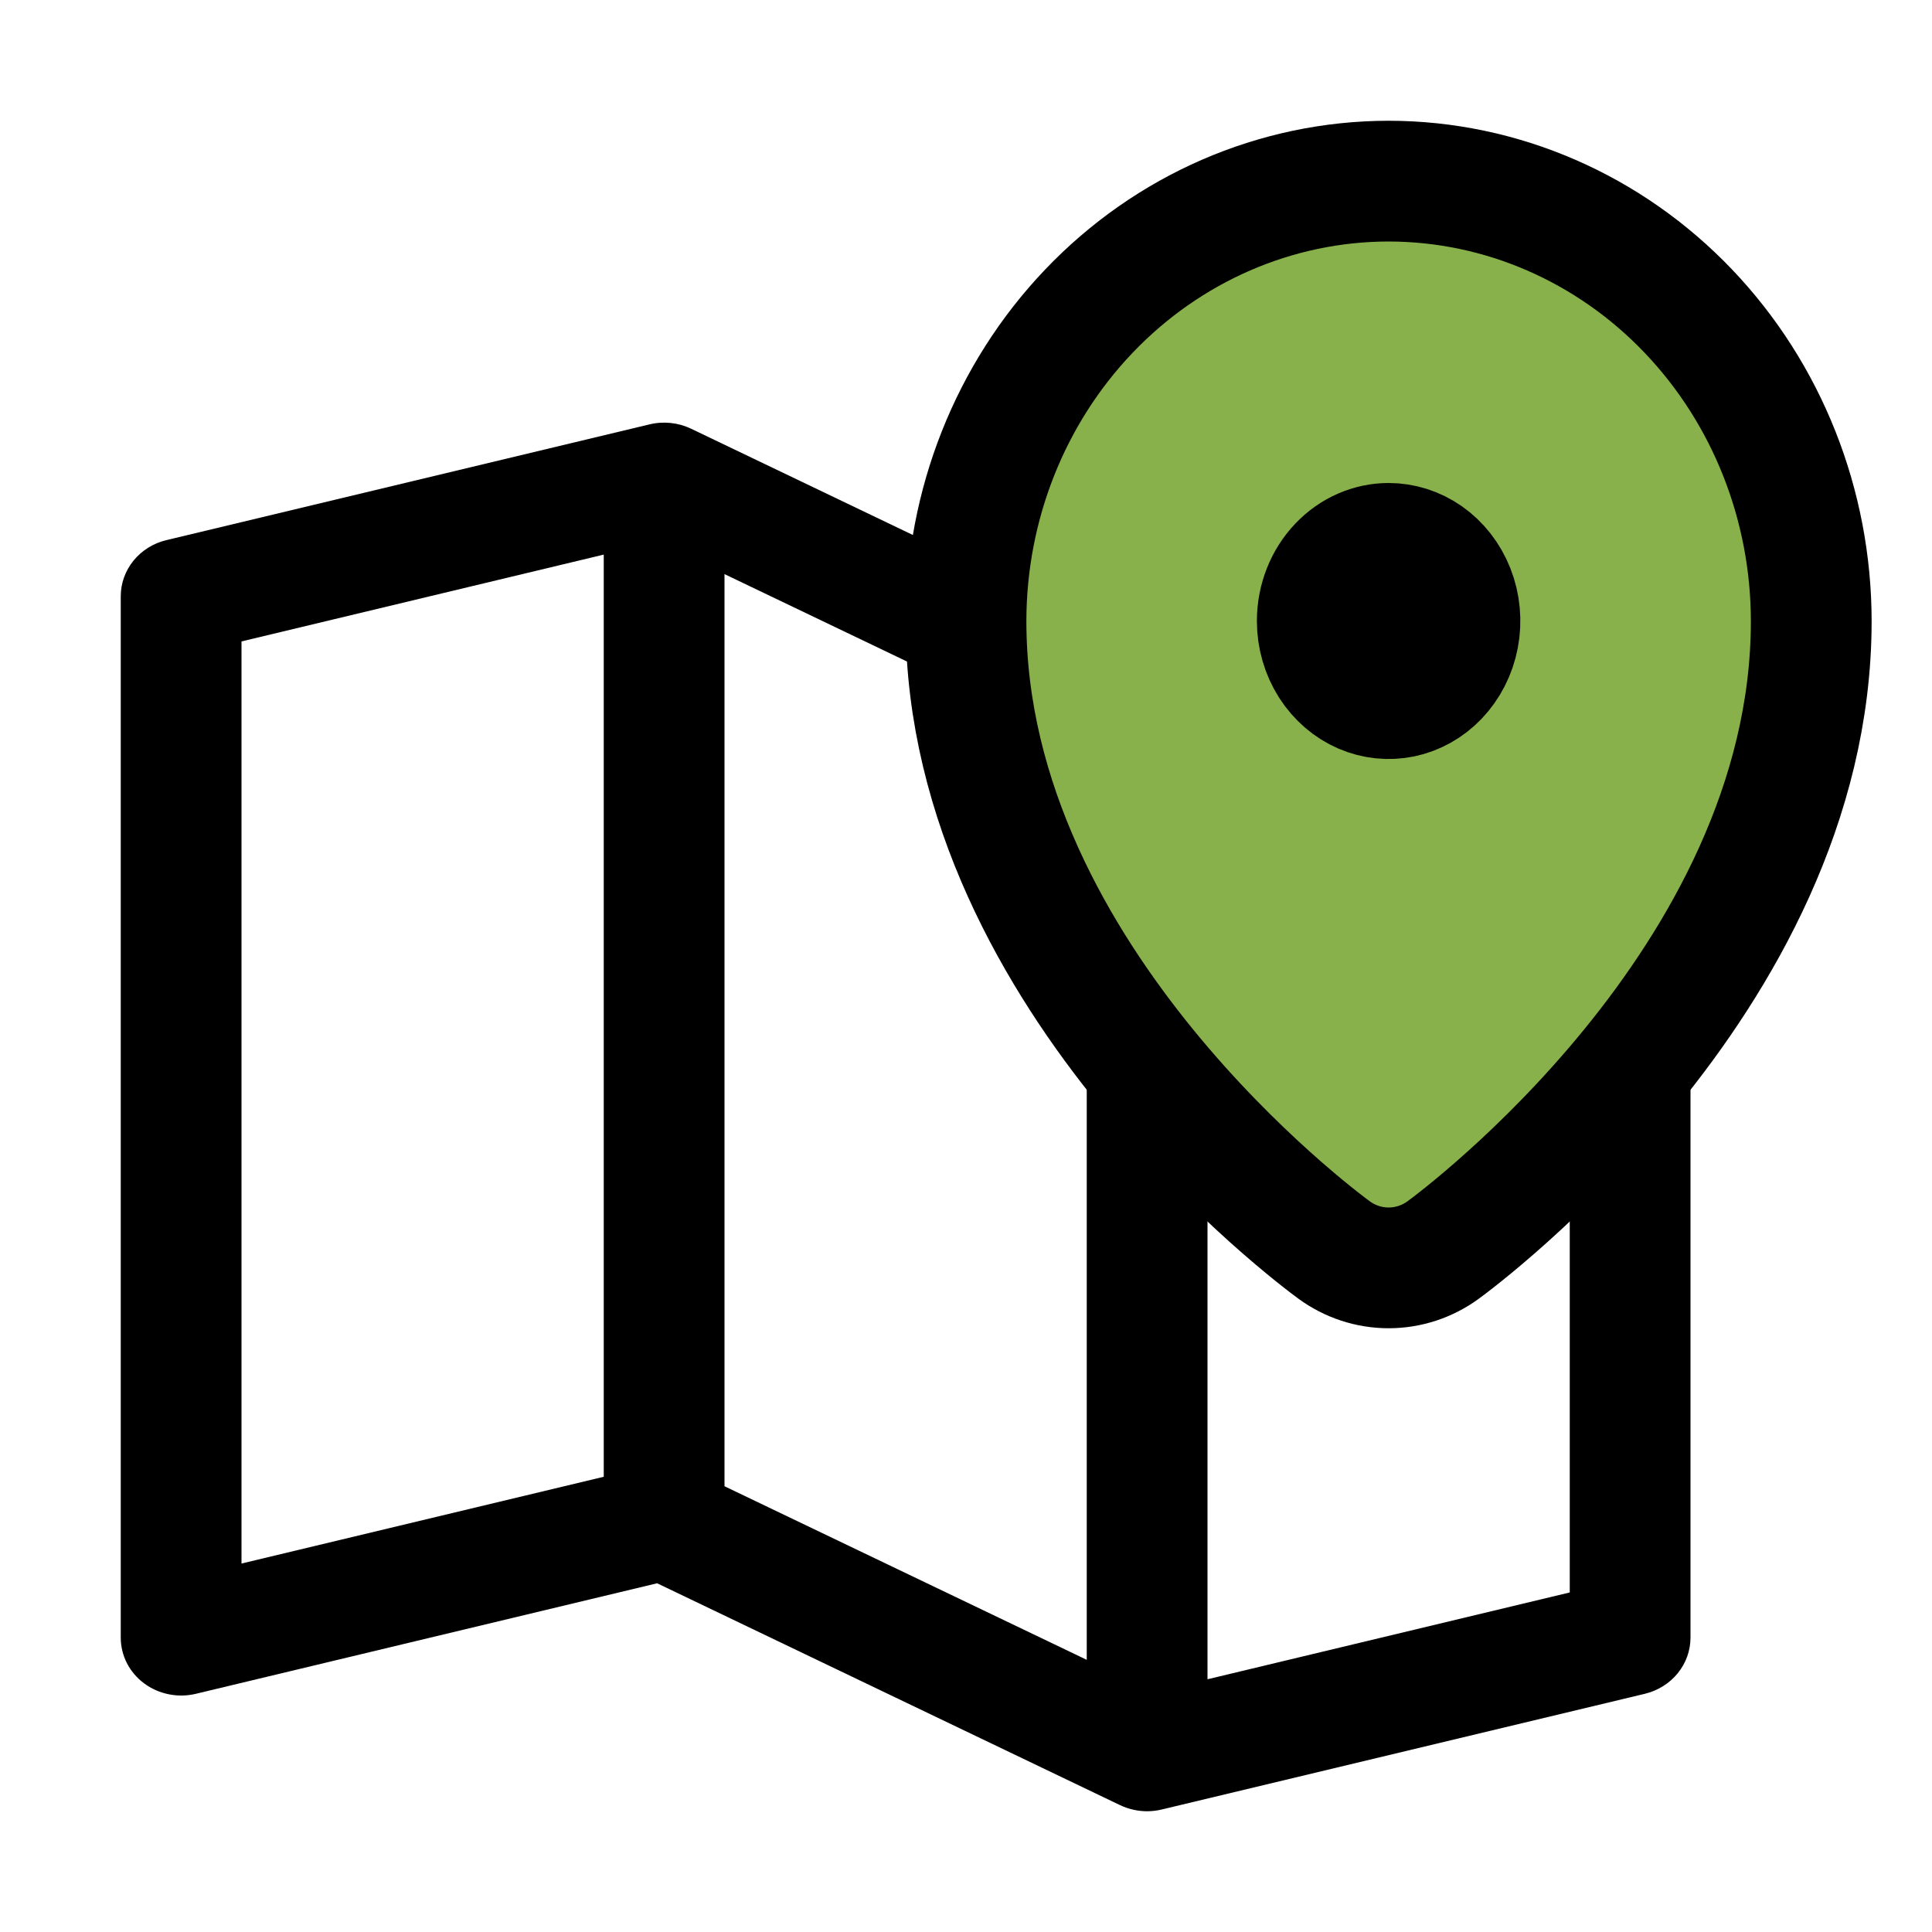
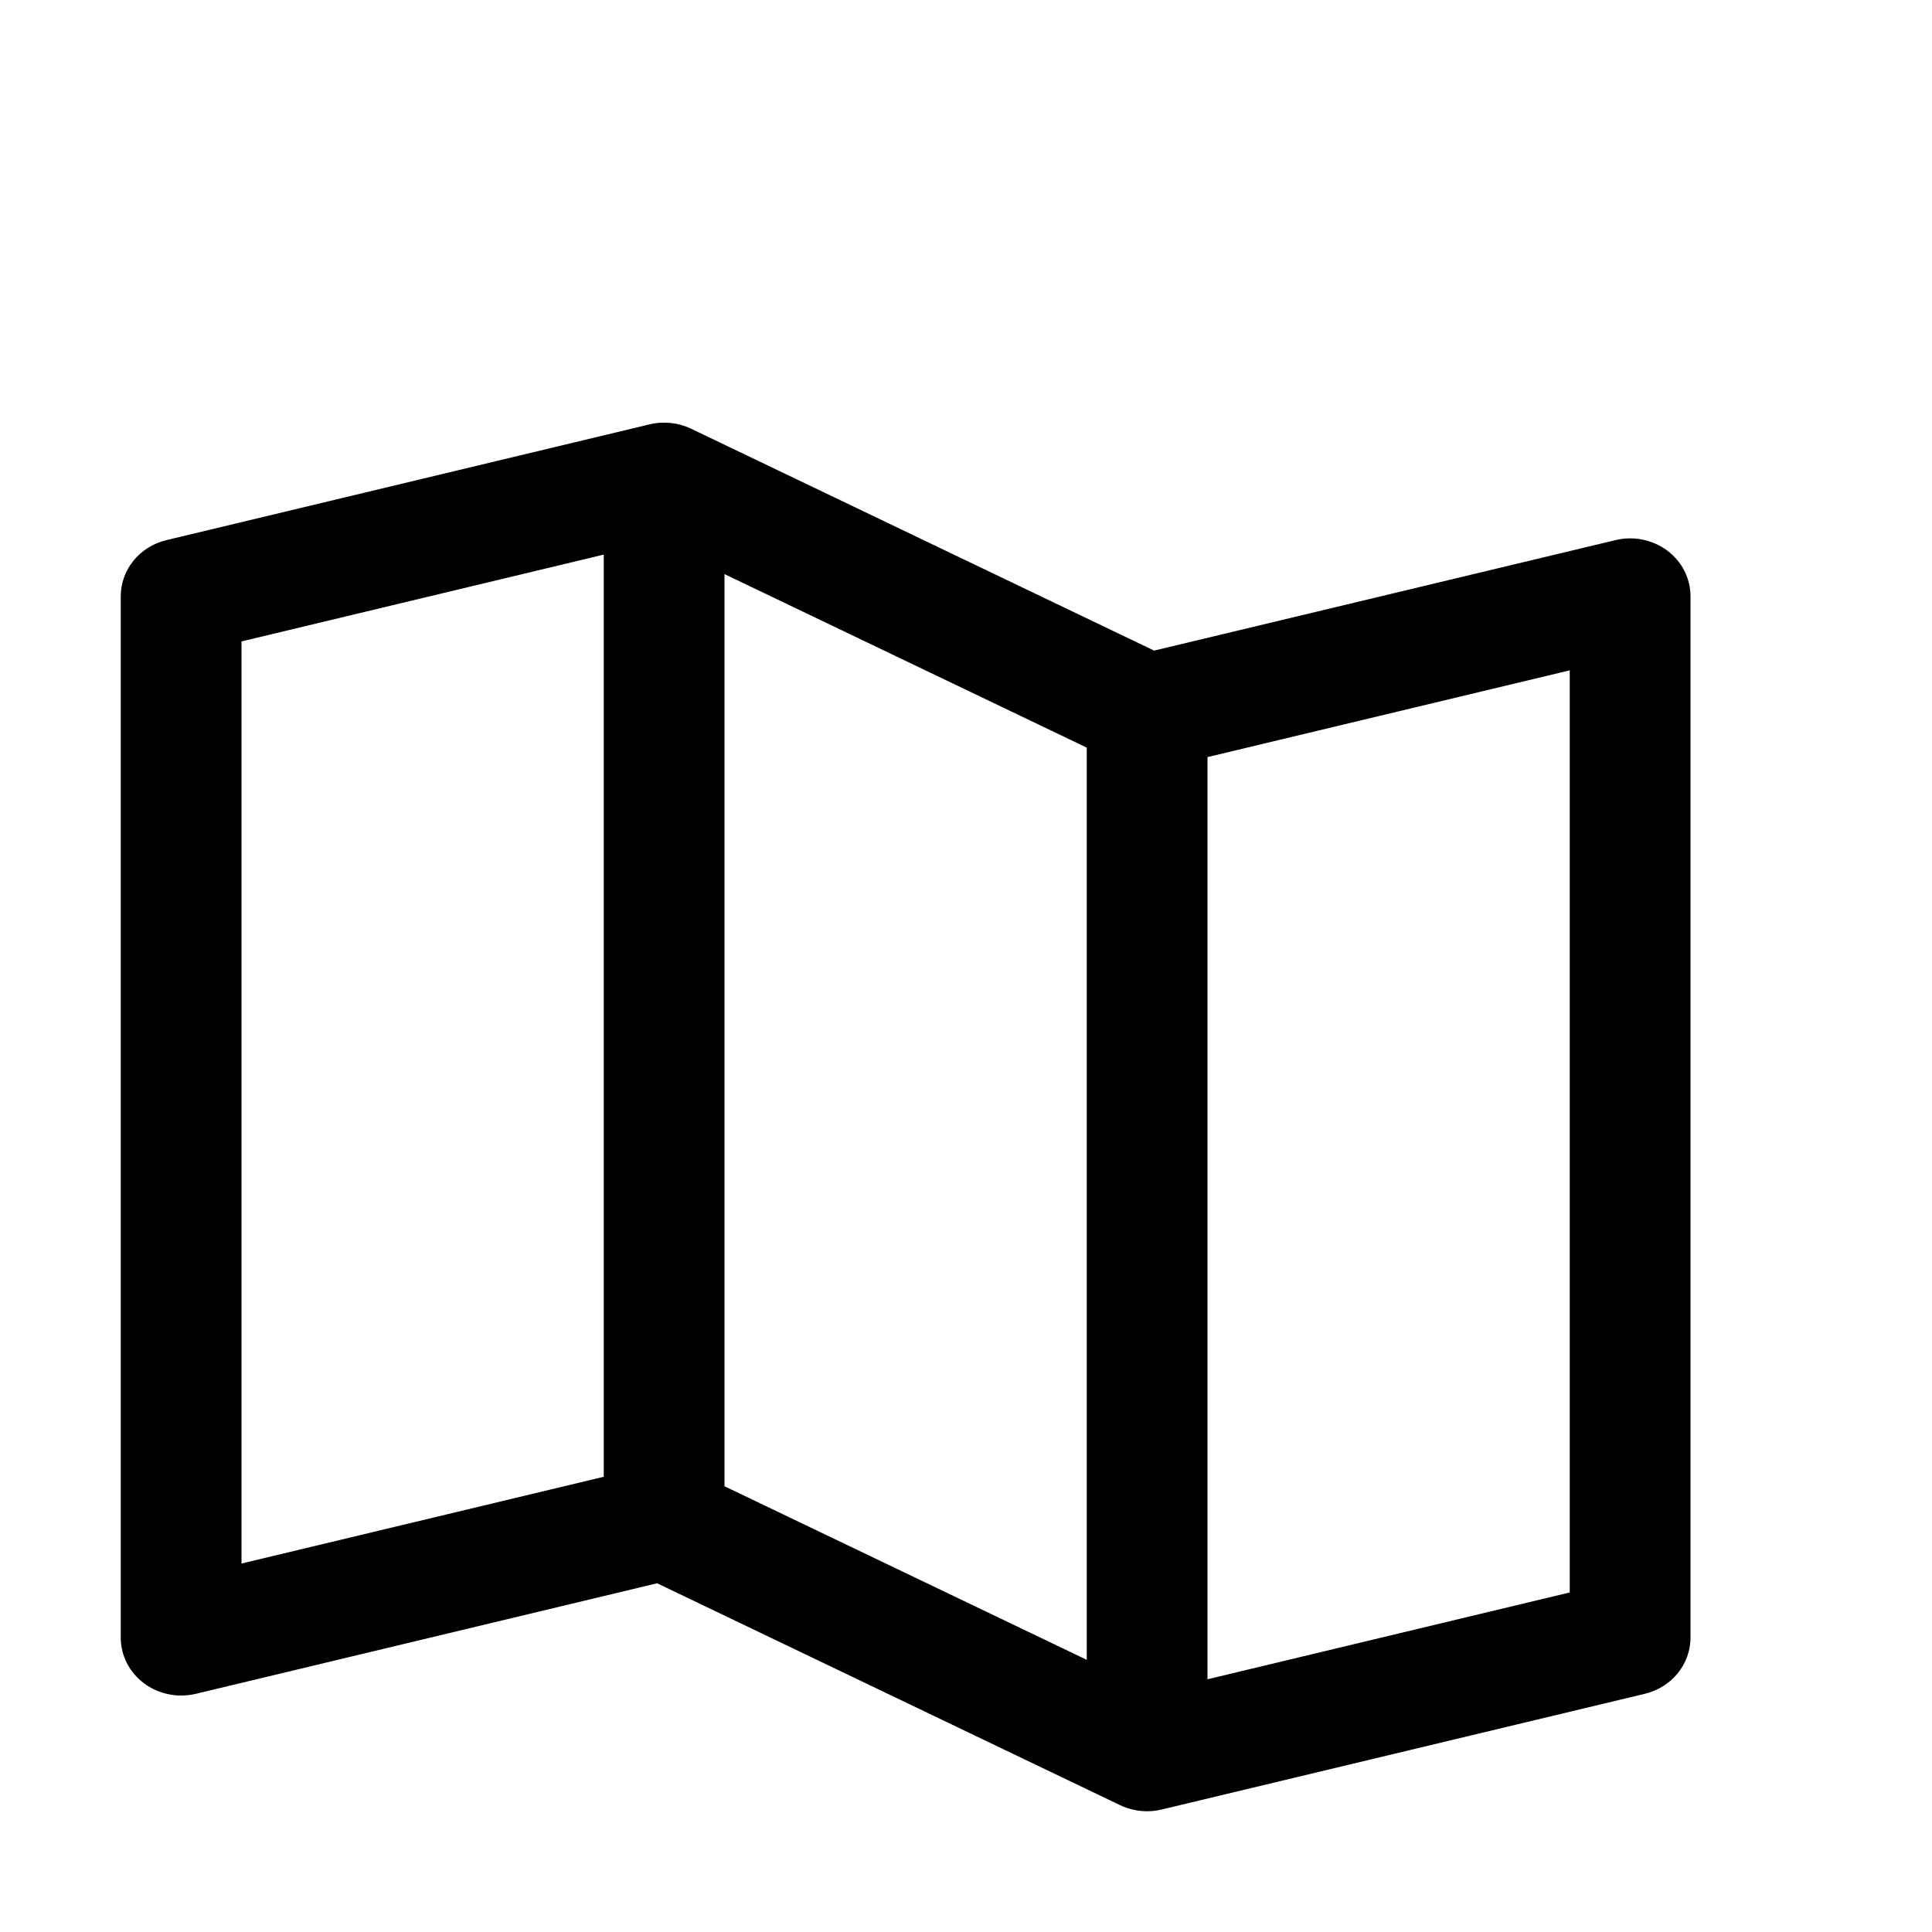
<svg xmlns="http://www.w3.org/2000/svg" width="32" height="32" viewBox="0 0 32 32" fill="none">
  <path d="M27.615 9.119C27.495 9.03 27.356 8.968 27.207 8.938C27.059 8.907 26.905 8.91 26.758 8.946L19.116 10.776L11.447 7.101C11.234 6.999 10.989 6.973 10.758 7.029L2.757 8.946C2.541 8.997 2.349 9.117 2.212 9.285C2.075 9.454 2 9.661 2 9.875V27.125C2 27.271 2.035 27.414 2.101 27.545C2.168 27.676 2.265 27.791 2.385 27.88C2.504 27.97 2.644 28.032 2.793 28.062C2.941 28.093 3.095 28.09 3.243 28.055L10.884 26.224L18.552 29.899C18.692 29.965 18.845 30 19 30C19.082 30 19.163 29.99 19.242 29.971L27.242 28.055C27.459 28.003 27.651 27.883 27.788 27.715C27.925 27.546 28 27.339 28 27.125V9.875C28 9.729 27.965 9.586 27.899 9.455C27.832 9.324 27.735 9.209 27.615 9.119ZM12 9.509L18 12.383V27.492L12 24.617V9.509ZM4 10.624L10 9.186V24.46L4 25.897V10.624ZM26 26.376L20 27.814V12.54L26 11.103V26.376Z" fill="black" />
-   <path d="M23.001 3L22.999 3C21.128 3.002 19.344 3.782 18.036 5.153C16.729 6.522 16.002 8.368 16 10.285V10.286C16 13.308 17.525 15.889 18.981 17.676C20.448 19.477 21.944 20.592 22.097 20.704C22.357 20.894 22.672 21 23 21C23.328 21 23.643 20.894 23.903 20.704C24.056 20.592 25.552 19.477 27.019 17.676C28.475 15.889 30 13.308 30 10.286L30 10.285C29.998 8.368 29.271 6.522 27.964 5.153C26.656 3.782 24.872 3.002 23.001 3ZM23 9C23.223 9 23.445 9.069 23.639 9.204C23.833 9.34 23.991 9.538 24.086 9.779C24.181 10.02 24.206 10.287 24.157 10.545C24.108 10.803 23.988 11.034 23.819 11.212C23.651 11.388 23.442 11.503 23.222 11.549C23.002 11.594 22.773 11.571 22.563 11.48C22.352 11.389 22.165 11.23 22.029 11.018C21.893 10.805 21.818 10.55 21.818 10.286C21.818 9.93 21.953 9.598 22.181 9.36C22.406 9.124 22.702 9 23 9Z" fill="#88B04B" stroke="black" stroke-width="2" />
</svg>